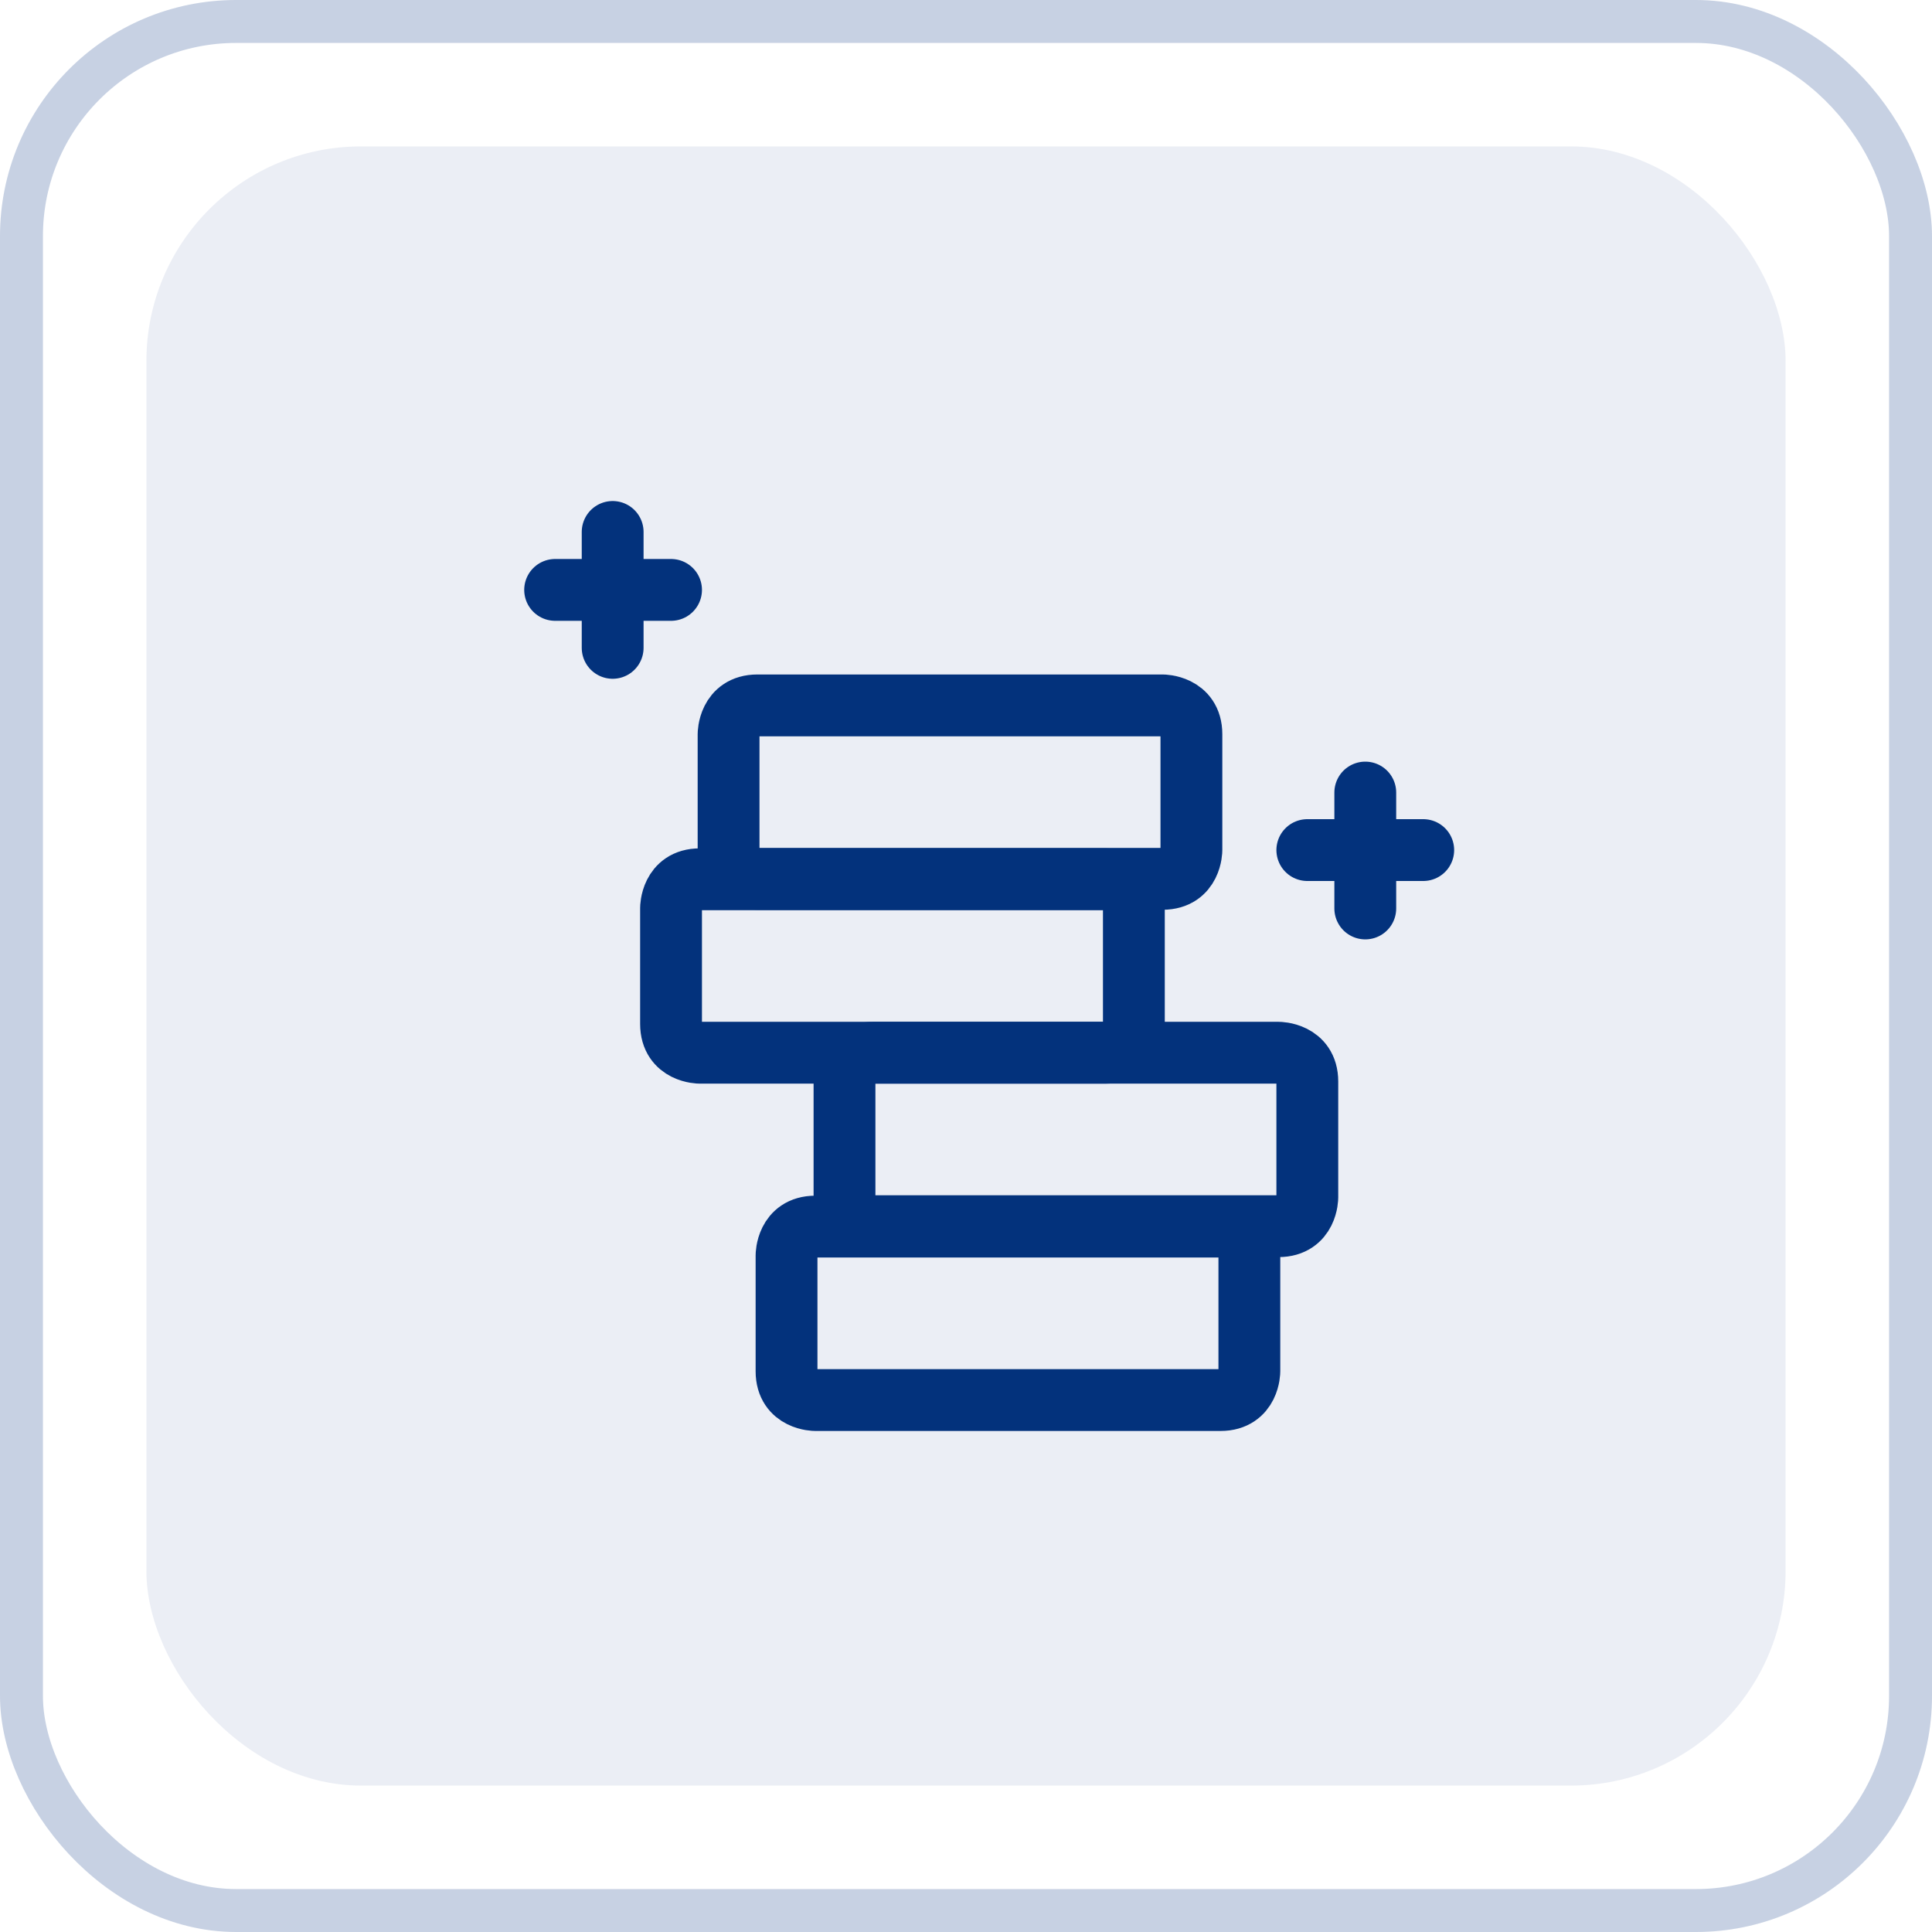
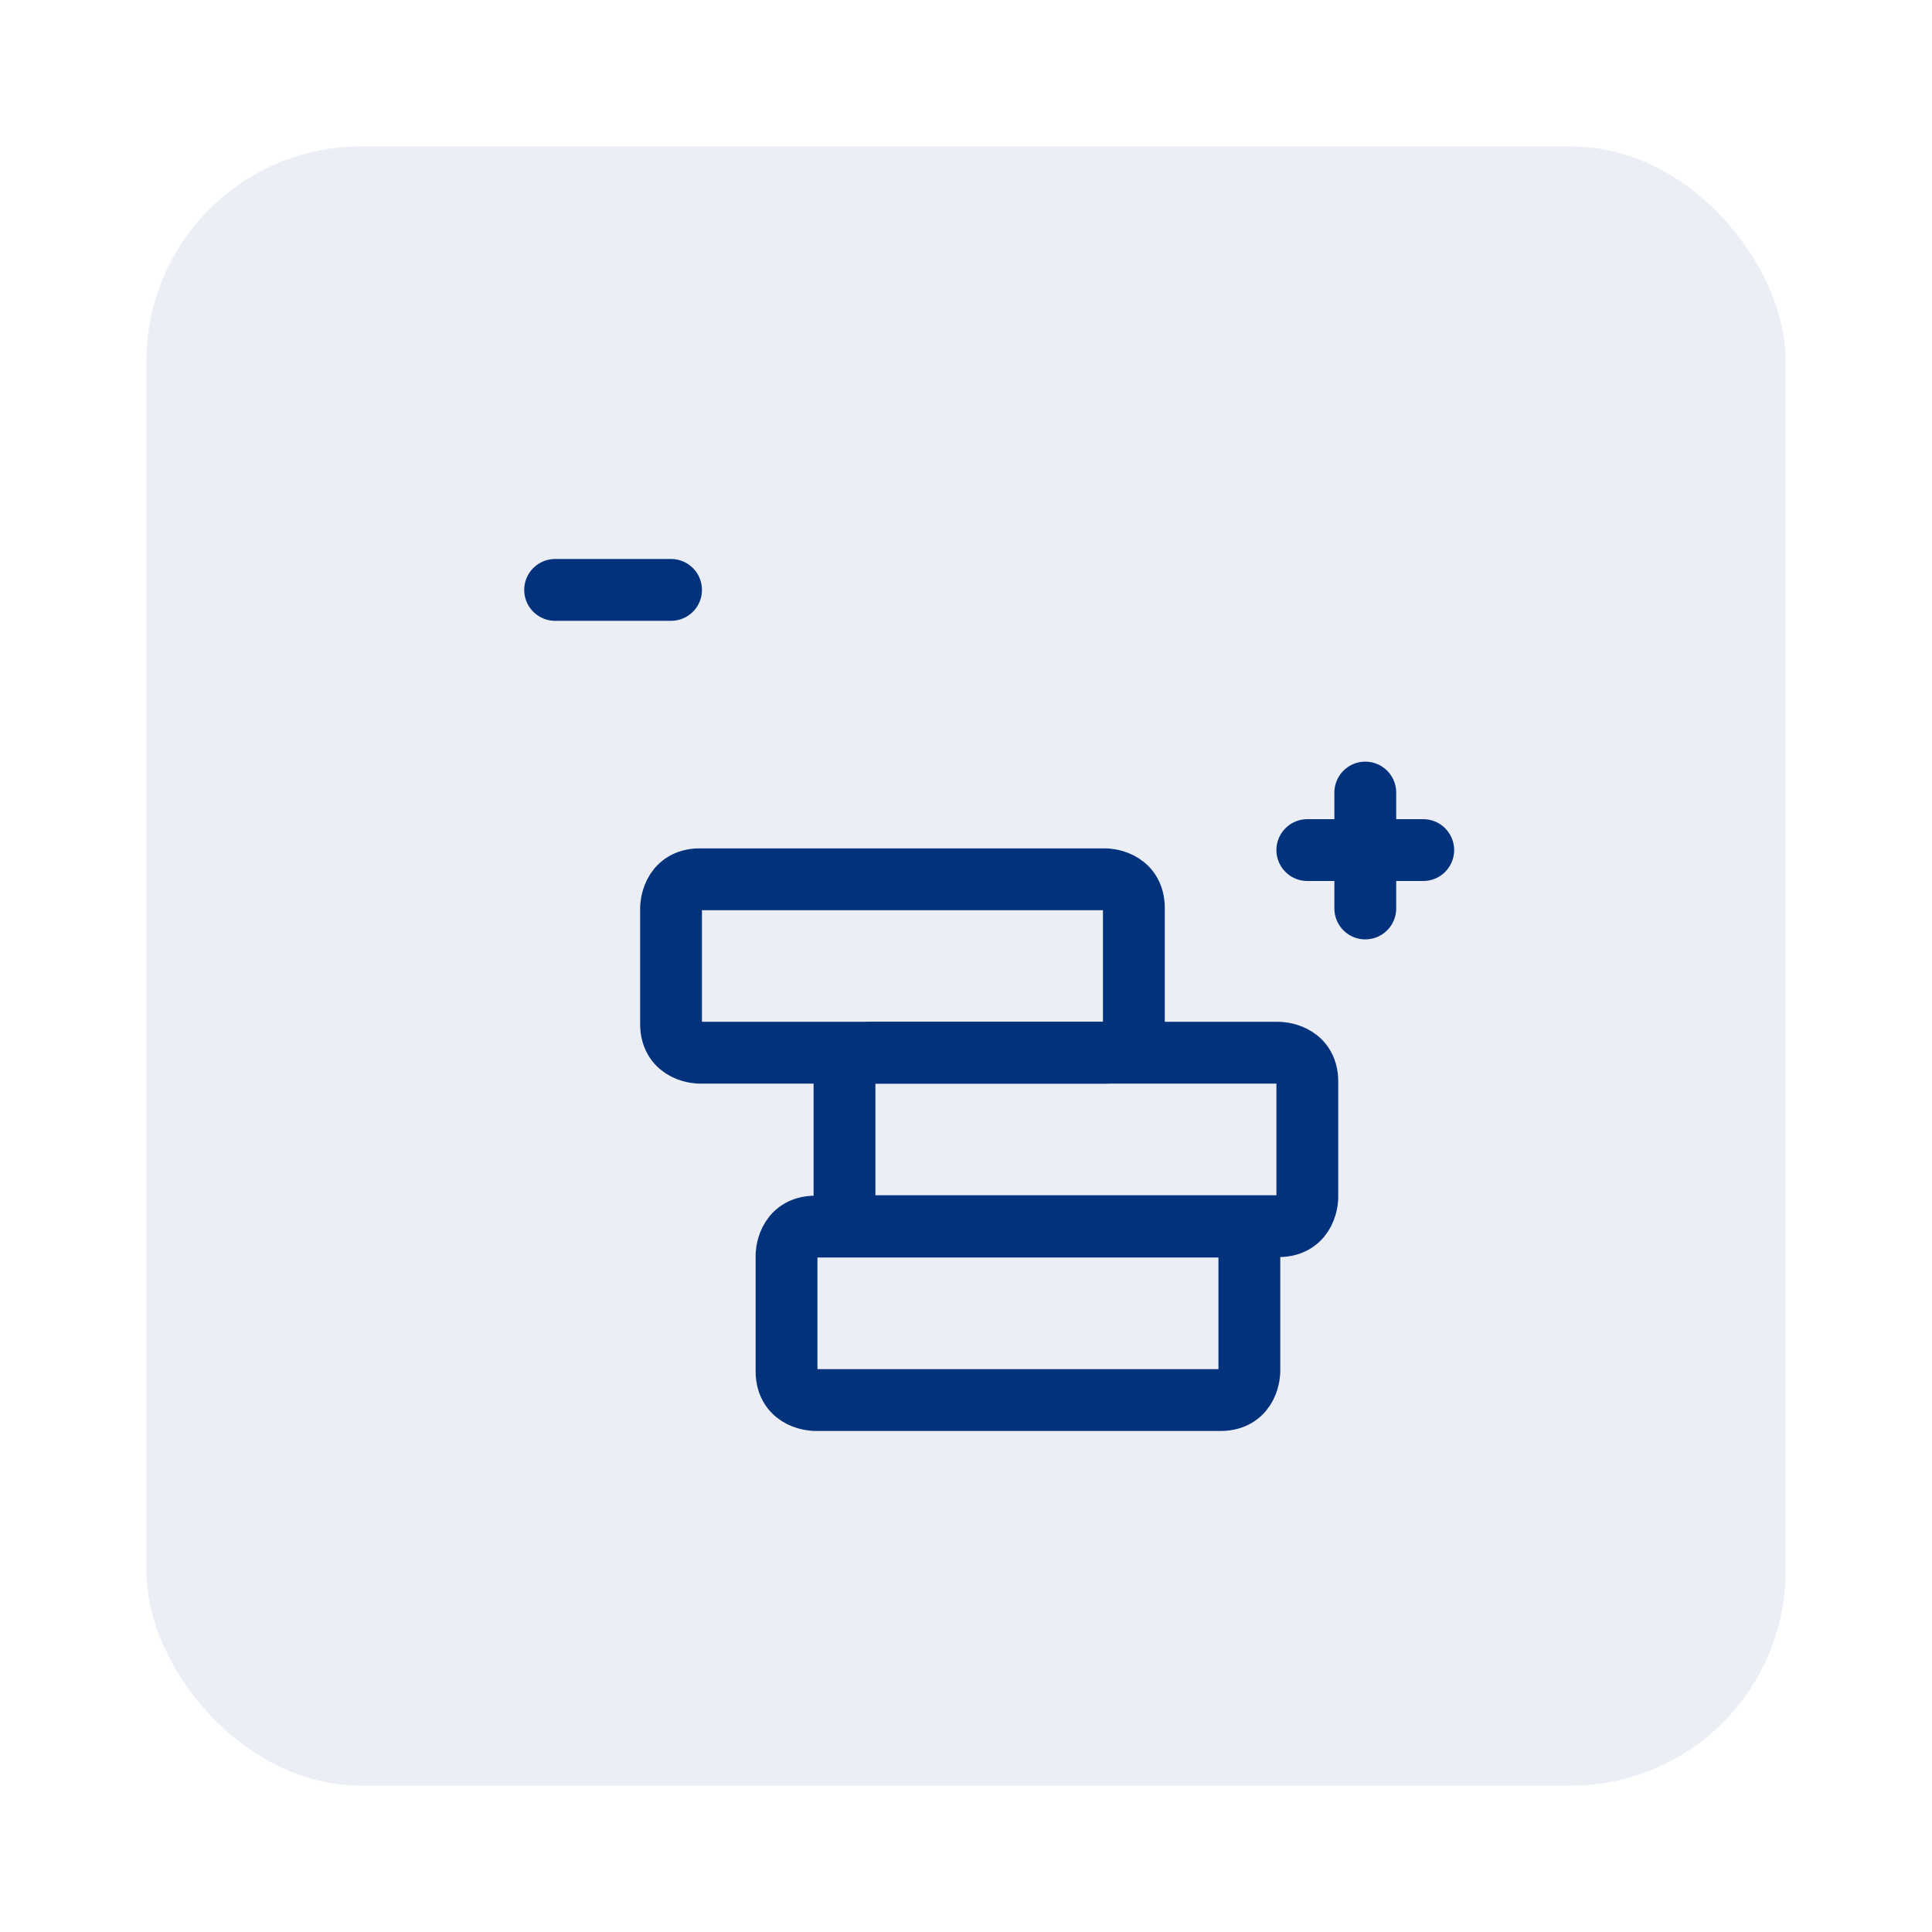
<svg xmlns="http://www.w3.org/2000/svg" id="Layer_1" data-name="Layer 1" version="1.1" viewBox="0 0 45 45">
  <defs>
    <style>
      .cls-1 {
        stroke: #03327c;
        stroke-linecap: round;
        stroke-linejoin: round;
        stroke-width: 1.44px;
      }

      .cls-1, .cls-2 {
        fill: none;
      }

      .cls-2 {
        opacity: .22;
        stroke: #003181;
      }

      .cls-2, .cls-3 {
        isolation: isolate;
      }

      .cls-3 {
        fill: #003181;
        opacity: .08;
        stroke-width: 0px;
      }
    </style>
  </defs>
  <g id="Patient-Engagement">
    <g id="icon-checklist">
-       <rect id="Rectangle-Copy-53" class="cls-2" x=".5" y=".5" width="44" height="44" rx="5" ry="5" />
      <rect id="Rectangle-Copy-57" class="cls-3" x="3.41" y="3.41" width="38.18" height="38.18" rx="5" ry="5" />
    </g>
  </g>
  <g>
    <path class="cls-1" d="M18.99,28.57h9.44s.67,0,.67.67v2.7s0,.67-.67.67h-9.44s-.67,0-.67-.67v-2.7s0-.67.67-.67" />
    <path class="cls-1" d="M20.34,24.52h9.44s.67,0,.67.67v2.7s0,.67-.67.67h-9.44s-.67,0-.67-.67v-2.7s0-.67.67-.67" />
    <path class="cls-1" d="M16.3,20.48h9.44s.67,0,.67.67v2.7s0,.67-.67.67h-9.44s-.67,0-.67-.67v-2.7s0-.67.67-.67" />
-     <path class="cls-1" d="M17.64,16.43h9.44s.67,0,.67.67v2.7s0,.67-.67.67h-9.44s-.67,0-.67-.67v-2.7s0-.67.67-.67" />
    <path class="cls-1" d="M31.8,18.46v2.7" />
    <path class="cls-1" d="M30.45,19.8h2.7" />
-     <path class="cls-1" d="M14.27,12.39v2.7" />
    <path class="cls-1" d="M12.93,13.74h2.7" />
  </g>
</svg>